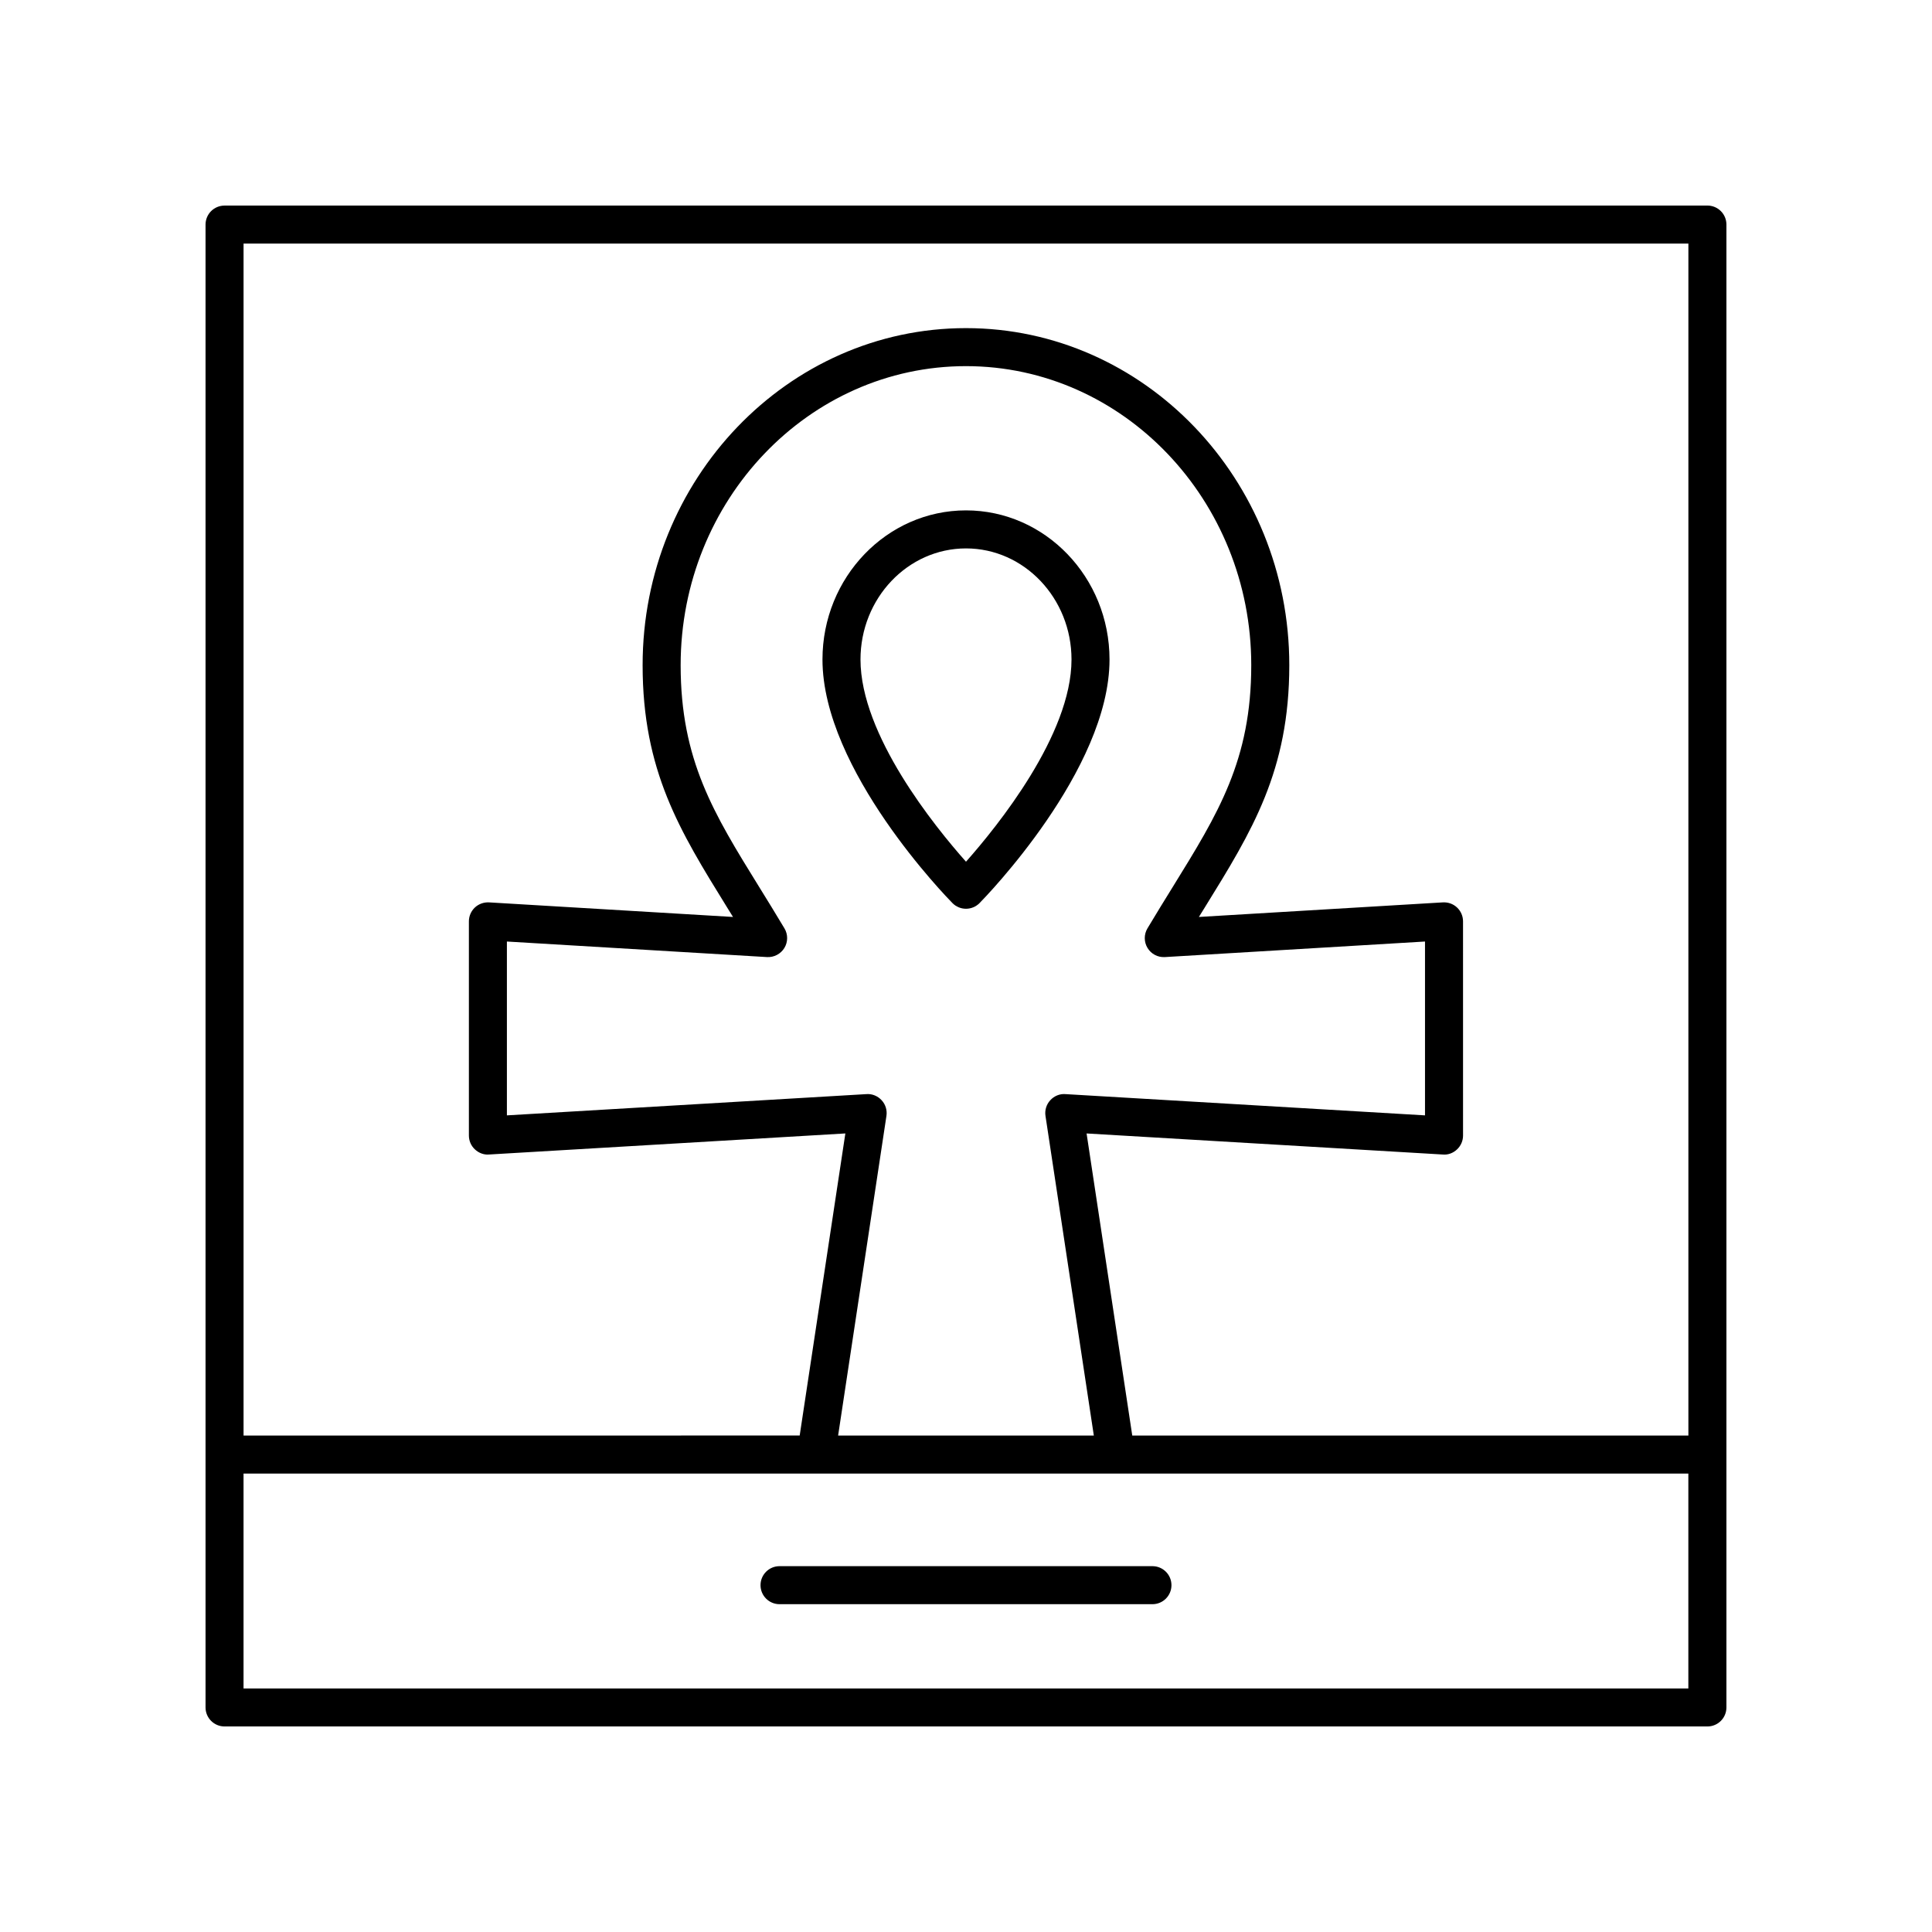
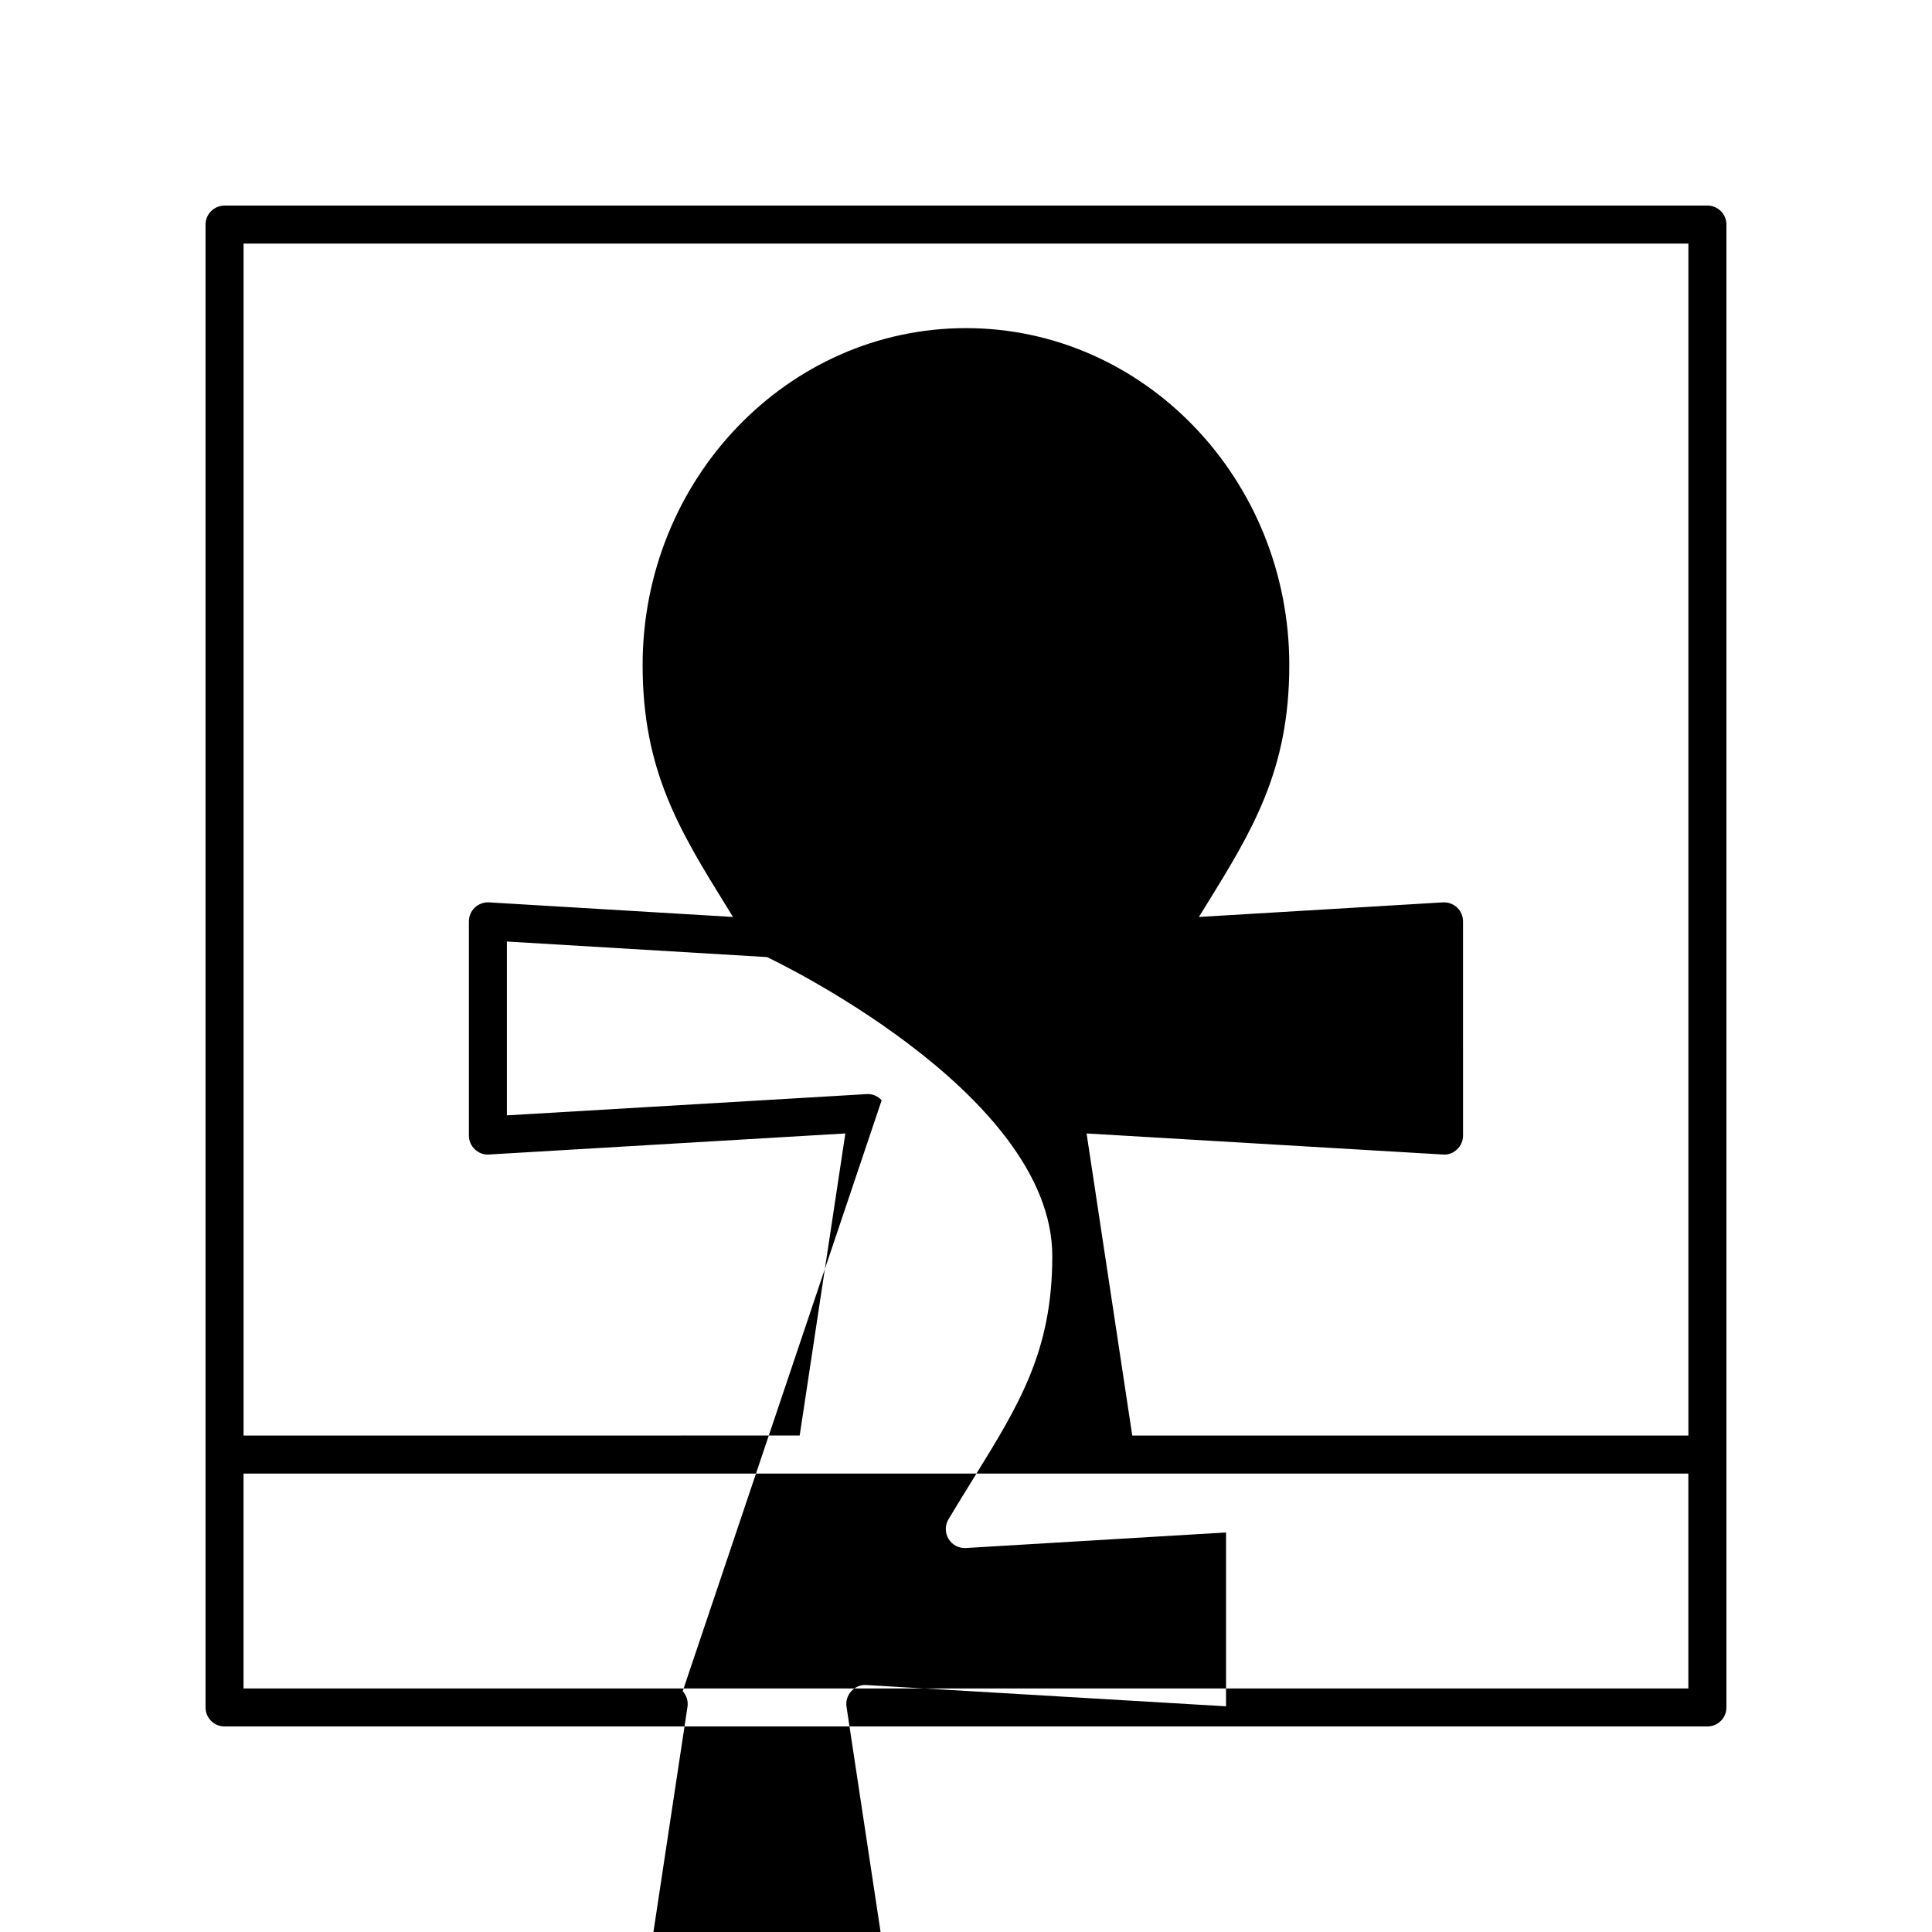
<svg xmlns="http://www.w3.org/2000/svg" fill="#000000" width="800px" height="800px" version="1.1" viewBox="144 144 512 512">
  <g>
-     <path d="m596.48 198.48h-392.97c-2.785 0-5.039 2.254-5.039 5.039v392.97c0 2.781 2.254 5.039 5.039 5.039h392.97c2.785 0 5.039-2.254 5.039-5.039v-392.98c0-2.781-2.254-5.035-5.039-5.035zm-5.039 10.074v315.88h-147.38l-12.105-80.055 94.43 5.582c1.402 0.129 2.746-0.41 3.75-1.363 1.012-0.953 1.586-2.277 1.586-3.664l-0.004-56.766c0-1.387-0.57-2.715-1.586-3.668-1.004-0.949-2.348-1.434-3.754-1.359l-64.66 3.863c0.551-0.887 1.094-1.766 1.629-2.629 12.473-20.168 22.328-36.094 22.328-64.102 0-49.25-38.441-89.316-85.688-89.316s-85.688 40.07-85.688 89.316c0 28.008 9.855 43.938 22.328 64.102 0.535 0.867 1.078 1.746 1.629 2.629l-64.656-3.863c-1.359-0.074-2.746 0.41-3.754 1.359-1.012 0.953-1.586 2.281-1.586 3.668v56.762c0 1.387 0.57 2.715 1.586 3.664 1.008 0.953 2.394 1.492 3.75 1.363l94.43-5.582-12.102 80.055-147.38 0.004v-315.88zm-213.79 227.03c-1.02-1.121-2.508-1.75-4.016-1.633l-95.301 5.633v-46.07l68.926 4.121c1.836 0.113 3.633-0.816 4.606-2.41 0.969-1.594 0.98-3.594 0.023-5.195-2.301-3.856-4.543-7.481-6.691-10.957-12.09-19.539-20.82-33.656-20.82-58.801 0-43.695 33.918-79.242 75.609-79.242s75.609 35.547 75.609 79.242c0 25.145-8.734 39.262-20.82 58.801-2.148 3.477-4.387 7.098-6.691 10.957-0.953 1.602-0.945 3.602 0.023 5.195 0.969 1.598 2.734 2.527 4.606 2.41l68.926-4.121v46.07l-95.301-5.633c-1.512-0.125-2.996 0.508-4.016 1.633-1.027 1.121-1.492 2.648-1.258 4.148l12.809 84.699-67.766 0.004 12.805-84.699c0.23-1.508-0.23-3.031-1.262-4.152zm-169.11 155.87v-56.941h382.89v56.941z" />
+     <path d="m596.48 198.48h-392.97c-2.785 0-5.039 2.254-5.039 5.039v392.97c0 2.781 2.254 5.039 5.039 5.039h392.97c2.785 0 5.039-2.254 5.039-5.039v-392.98c0-2.781-2.254-5.035-5.039-5.035zm-5.039 10.074v315.88h-147.38l-12.105-80.055 94.43 5.582c1.402 0.129 2.746-0.41 3.75-1.363 1.012-0.953 1.586-2.277 1.586-3.664l-0.004-56.766c0-1.387-0.57-2.715-1.586-3.668-1.004-0.949-2.348-1.434-3.754-1.359l-64.66 3.863c0.551-0.887 1.094-1.766 1.629-2.629 12.473-20.168 22.328-36.094 22.328-64.102 0-49.25-38.441-89.316-85.688-89.316s-85.688 40.07-85.688 89.316c0 28.008 9.855 43.938 22.328 64.102 0.535 0.867 1.078 1.746 1.629 2.629l-64.656-3.863c-1.359-0.074-2.746 0.41-3.754 1.359-1.012 0.953-1.586 2.281-1.586 3.668v56.762c0 1.387 0.57 2.715 1.586 3.664 1.008 0.953 2.394 1.492 3.75 1.363l94.43-5.582-12.102 80.055-147.38 0.004v-315.88zm-213.79 227.03c-1.02-1.121-2.508-1.75-4.016-1.633l-95.301 5.633v-46.07l68.926 4.121s75.609 35.547 75.609 79.242c0 25.145-8.734 39.262-20.82 58.801-2.148 3.477-4.387 7.098-6.691 10.957-0.953 1.602-0.945 3.602 0.023 5.195 0.969 1.598 2.734 2.527 4.606 2.41l68.926-4.121v46.07l-95.301-5.633c-1.512-0.125-2.996 0.508-4.016 1.633-1.027 1.121-1.492 2.648-1.258 4.148l12.809 84.699-67.766 0.004 12.805-84.699c0.23-1.508-0.23-3.031-1.262-4.152zm-169.11 155.87v-56.941h382.89v56.941z" />
    <path d="m449.41 559.05h-98.824c-2.785 0-5.039 2.254-5.039 5.039 0 2.781 2.254 5.039 5.039 5.039h98.824c2.785 0 5.039-2.254 5.039-5.039s-2.254-5.039-5.039-5.039z" />
-     <path d="m400 384.83c1.348 0 2.641-0.543 3.586-1.5 1.406-1.426 34.449-35.277 34.449-64.551 0-21.793-17.062-39.523-38.035-39.523s-38.035 17.73-38.035 39.523c0 29.273 33.043 63.125 34.449 64.551 0.941 0.961 2.238 1.5 3.586 1.5zm0-95.496c15.418 0 27.961 13.211 27.961 29.445 0 19.965-19.695 44.262-27.961 53.582-8.277-9.312-27.961-33.586-27.961-53.582 0-16.234 12.539-29.445 27.961-29.445z" />
  </g>
</svg>